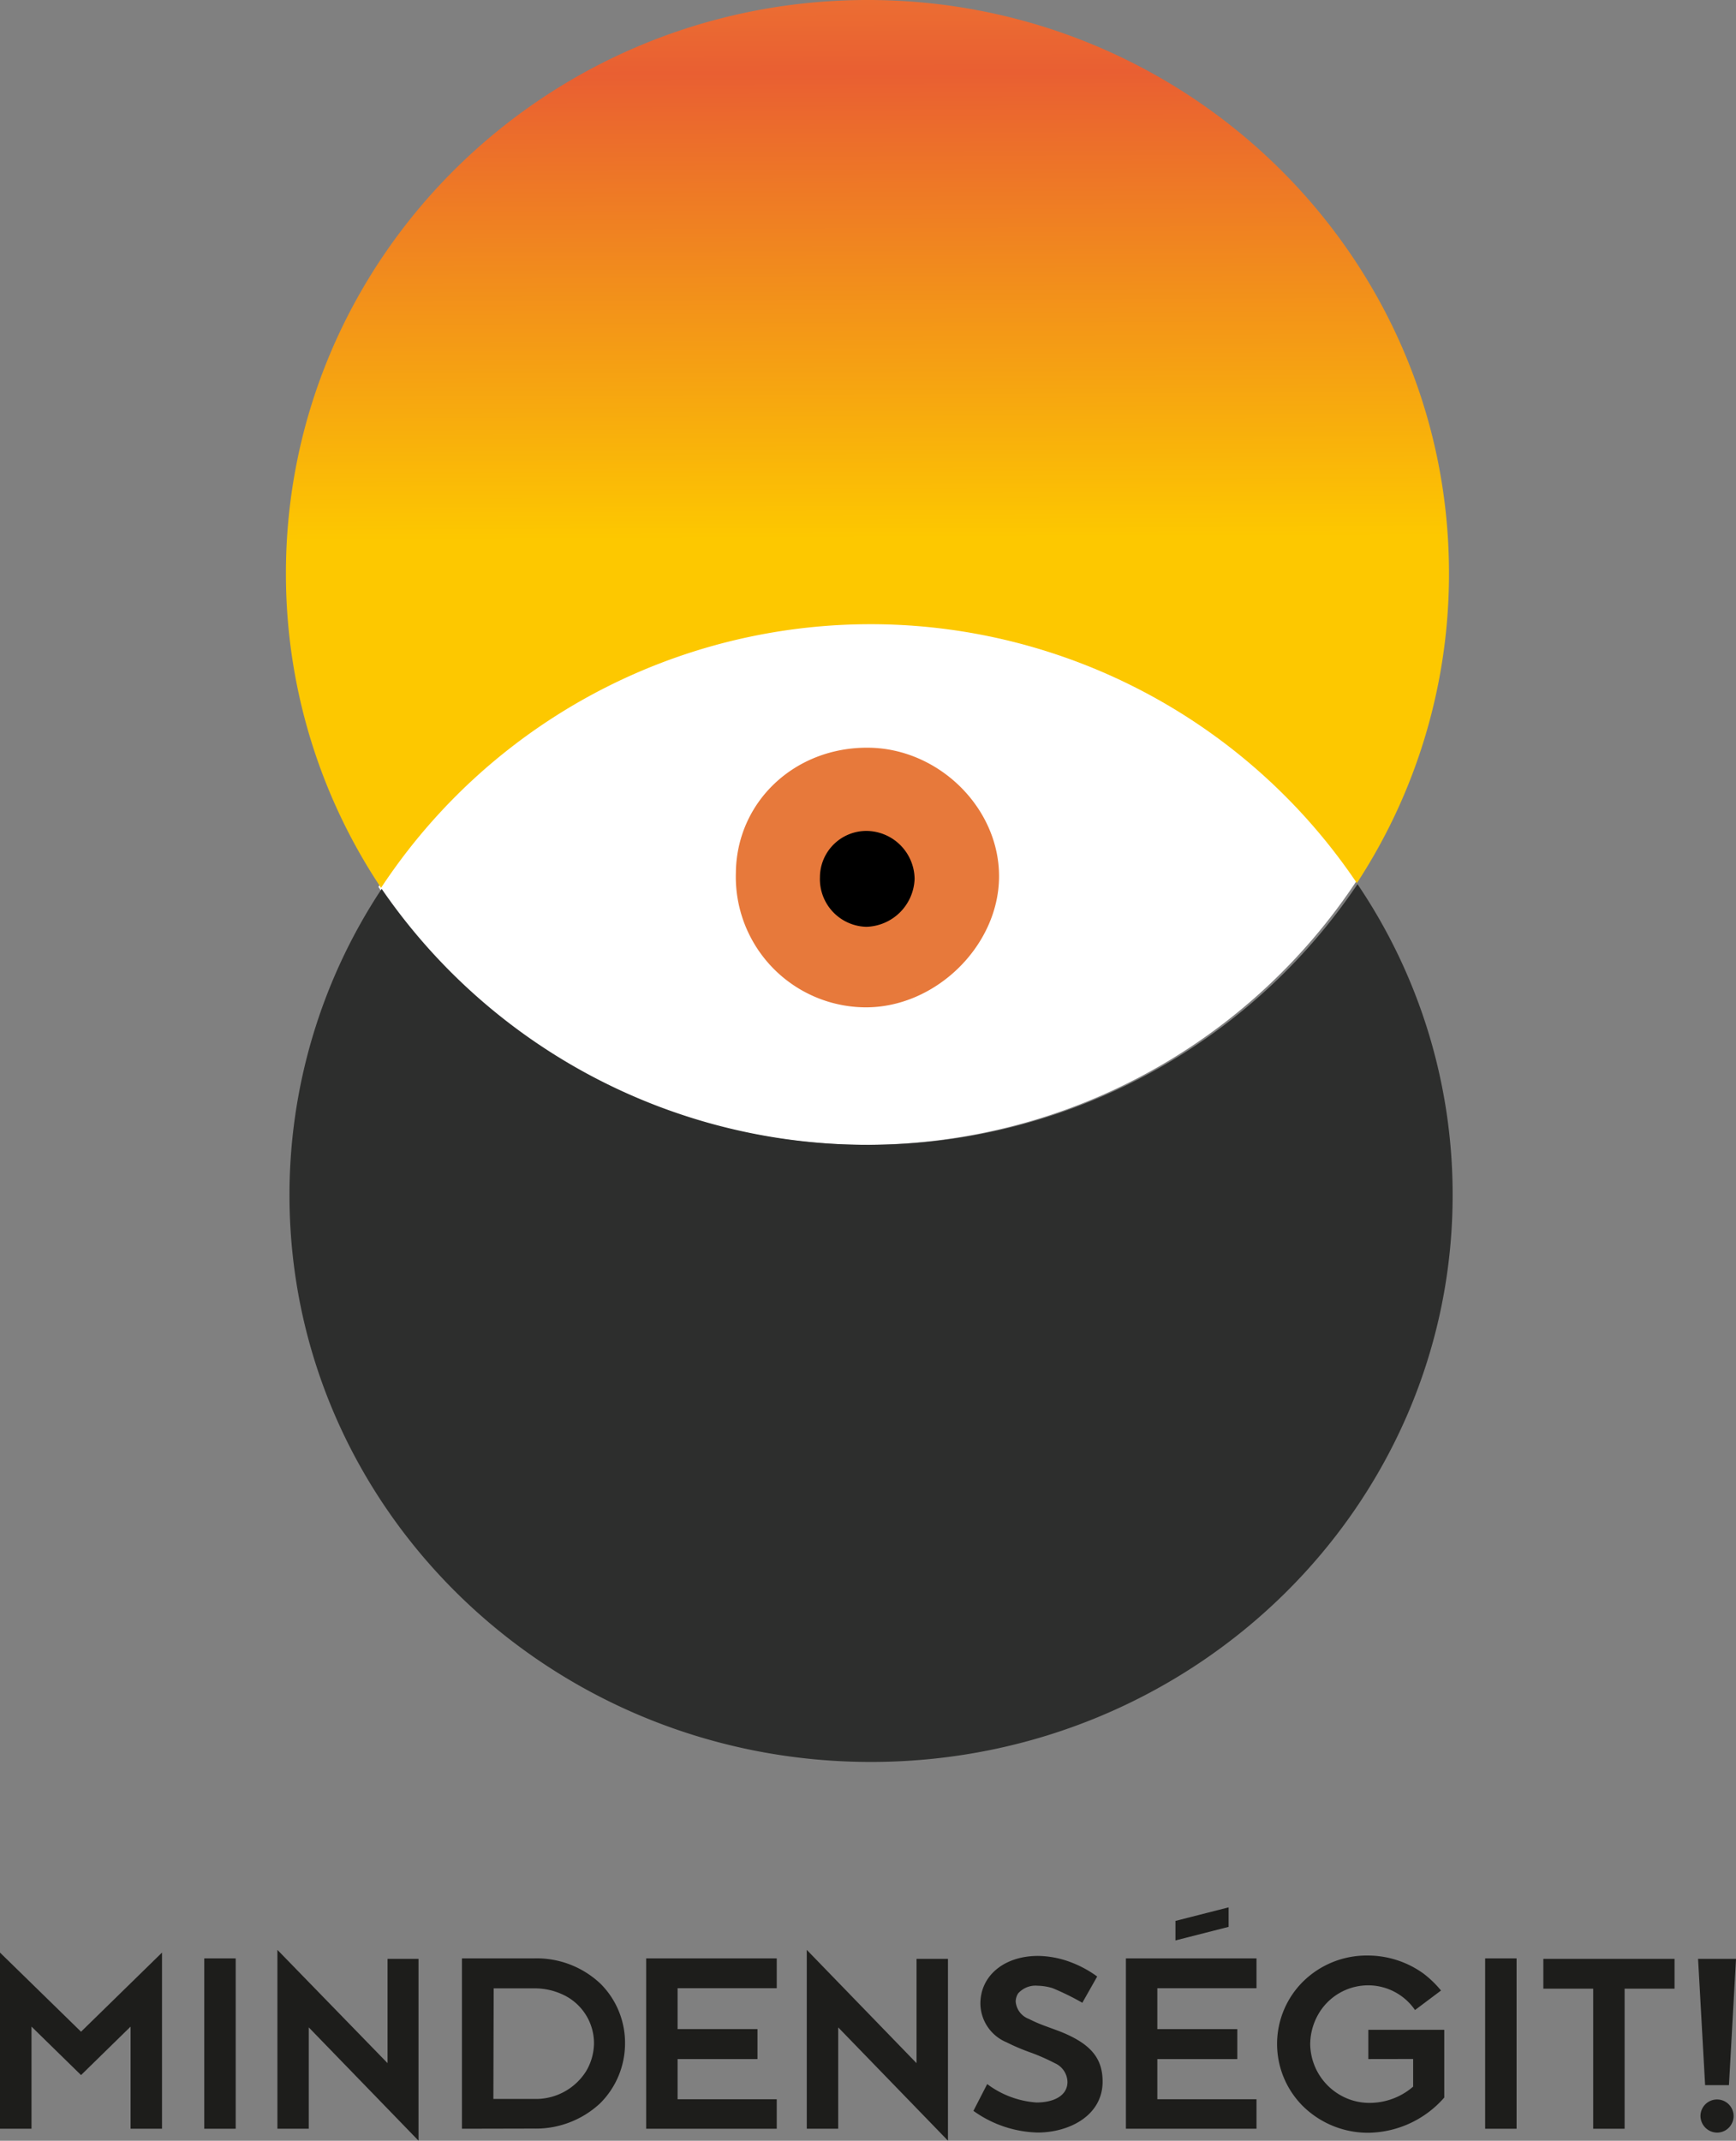
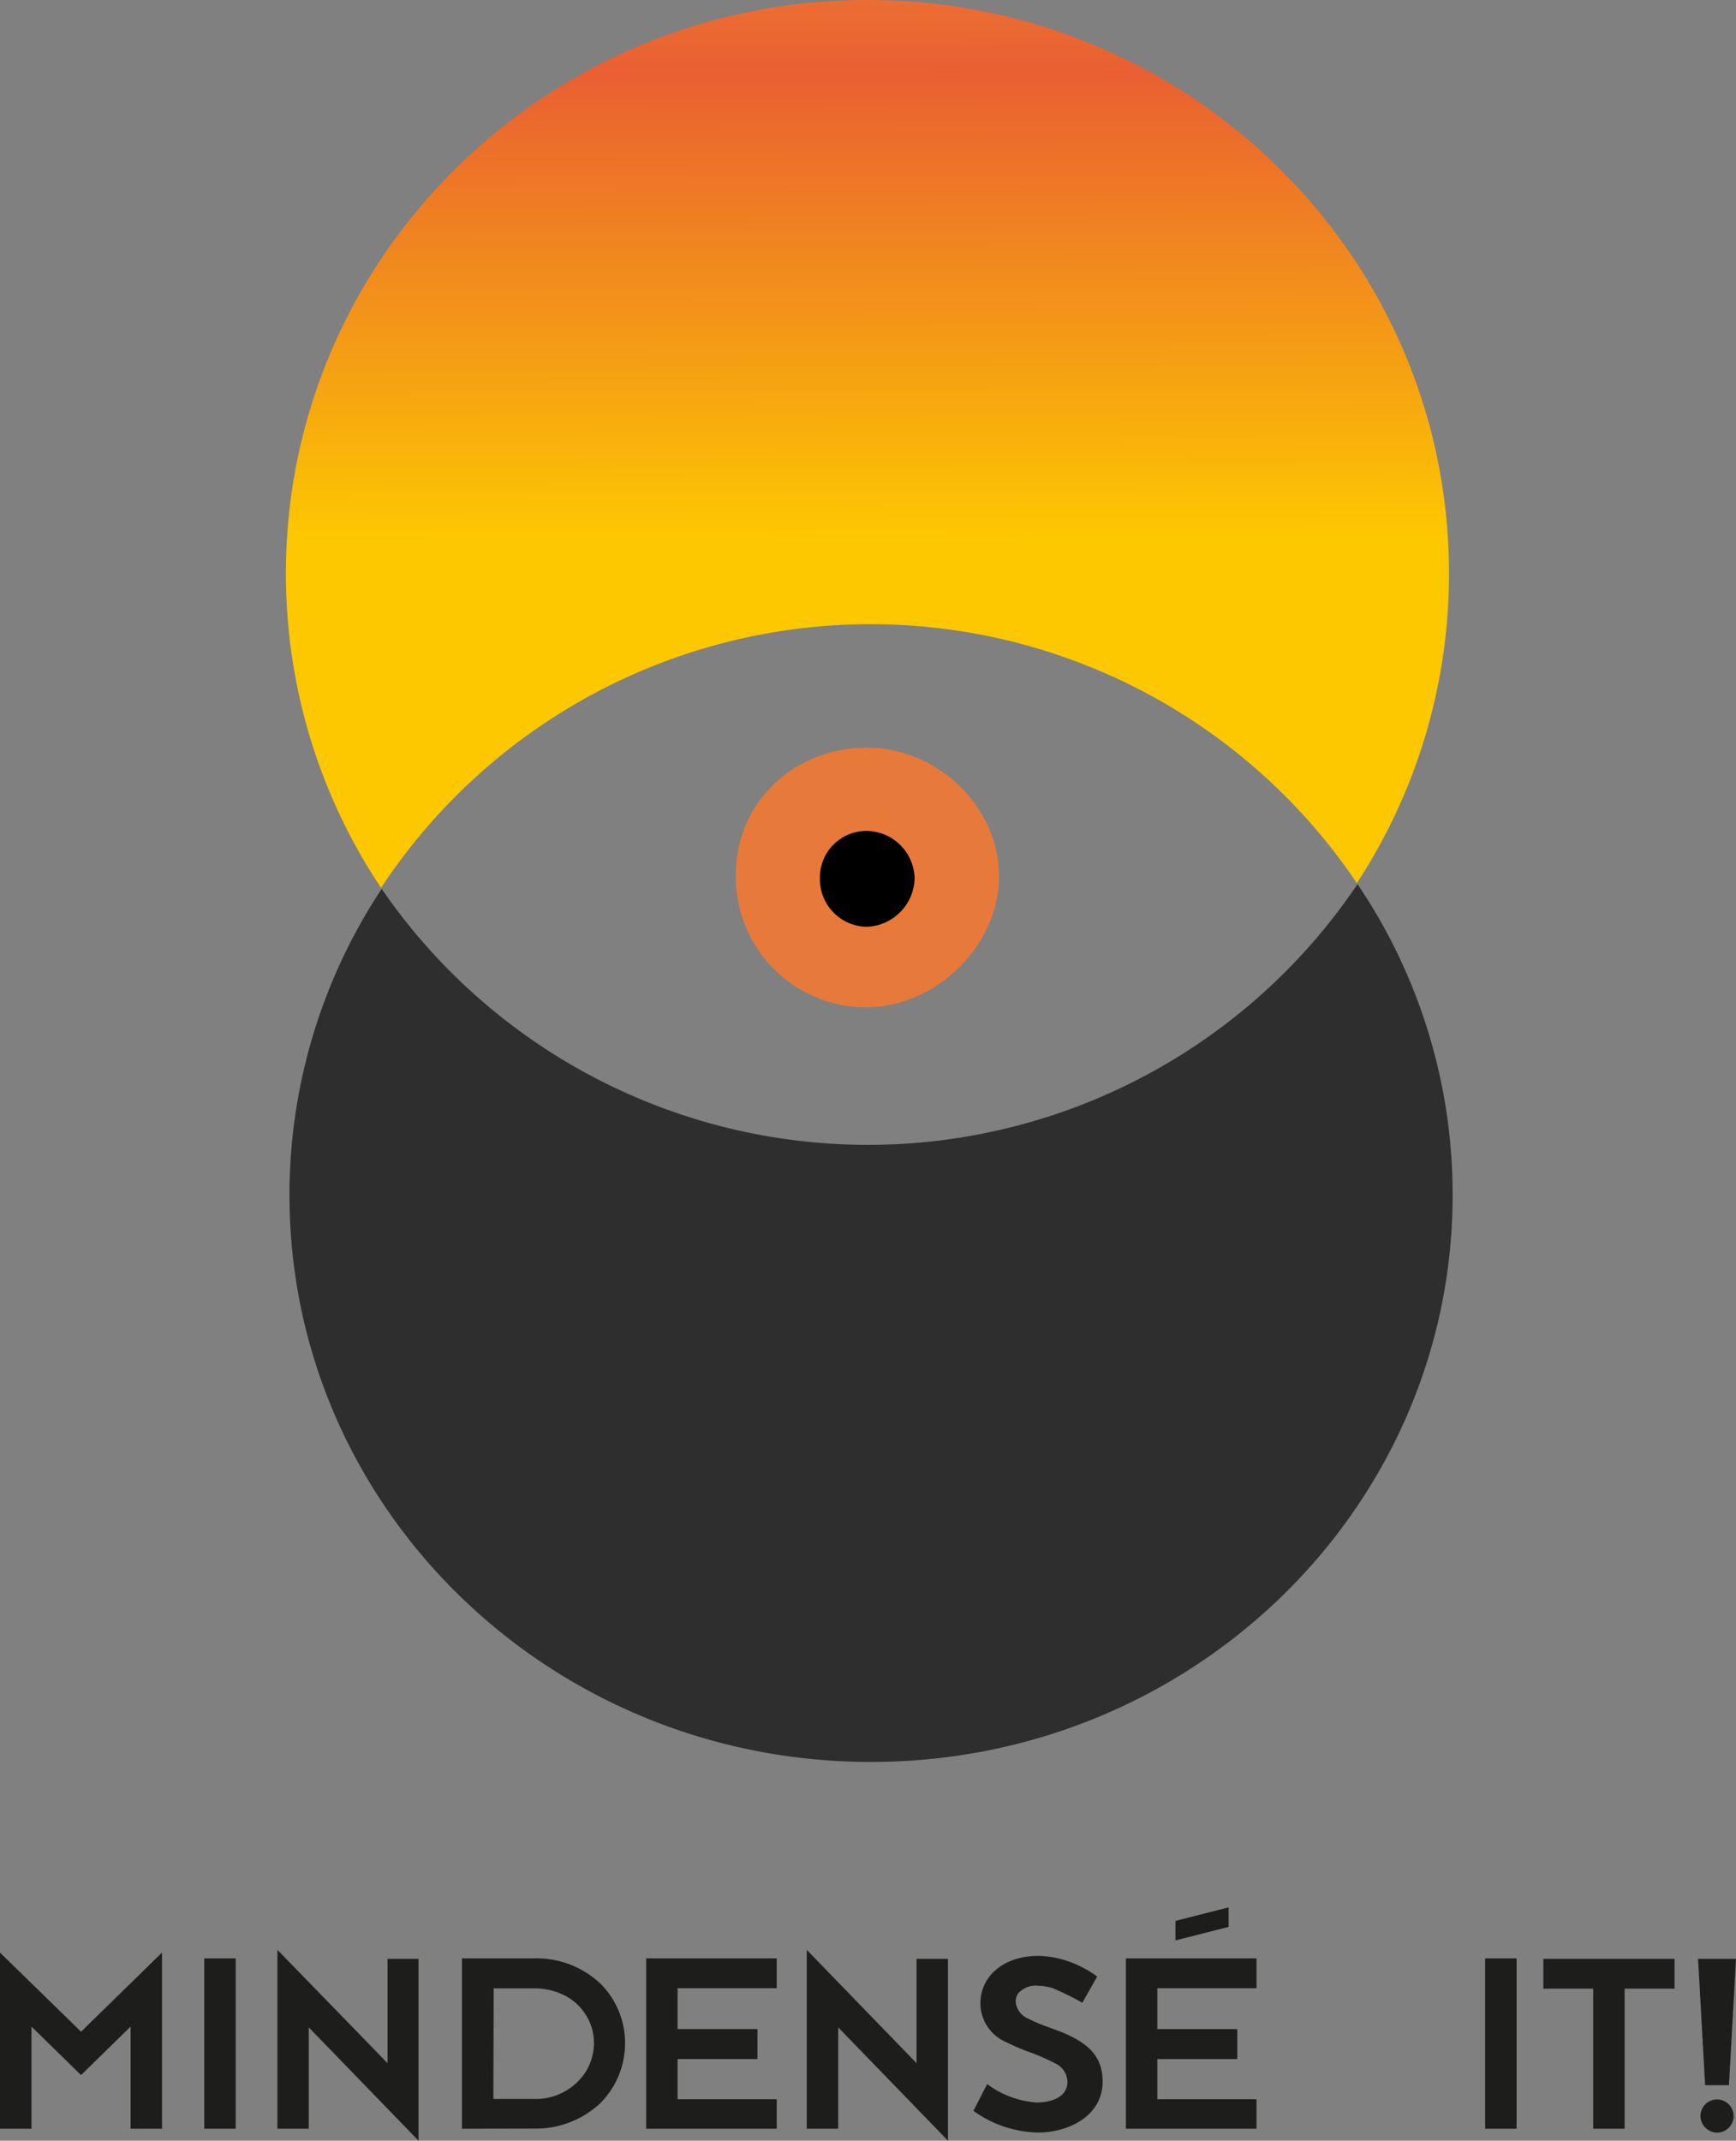
<svg xmlns="http://www.w3.org/2000/svg" id="Réteg_1" data-name="Réteg 1" viewBox="0 0 224.28 276.46">
  <rect x="0" y="0" width="224.28" height="276.46" fill="#808080" stroke="none" />
  <defs>
    <style>.cls-1{fill:#fff;}.cls-2{fill:url(#Névtelen_színátmenet_5);}.cls-3{fill:#2d2e2d;}.cls-4{fill:#e7793b;stroke:#e7793b;stroke-miterlimit:10;}.cls-5{fill:#1d1d1b;}</style>
    <linearGradient id="Névtelen_színátmenet_5" x1="180.2" y1="131.47" x2="180.34" y2="-22.84" gradientTransform="translate(-0.74 0.85) rotate(-0.28)" gradientUnits="userSpaceOnUse">
      <stop offset="0.18" stop-color="#fdc800" />
      <stop offset="0.31" stop-color="#f6a411" />
      <stop offset="0.57" stop-color="#e95f32" />
      <stop offset="0.77" stop-color="#f18f34" />
      <stop offset="1" stop-color="#e3312d" />
    </linearGradient>
  </defs>
  <title>01vektoros_svg</title>
-   <path class="cls-1" d="M243.18,147.87a76.1,76.1,0,0,1-126.36.76,76.15,76.15,0,0,1,126.36-.76Z" transform="translate(-67.93 -34.09)" />
  <path class="cls-2" d="M255.13,107.78a72.92,72.92,0,0,1-11.9,40.36,75.75,75.75,0,0,0-126.07.61,72.94,72.94,0,0,1-12.29-40.25c-.2-40.9,33.28-74.21,74.78-74.41S254.94,66.88,255.13,107.78Z" transform="translate(-67.93 -34.09)" />
-   <path class="cls-3" d="M255.6,188.06c.2,40.43-33.28,73.37-74.78,73.57s-75.29-32.41-75.49-72.84a71.57,71.57,0,0,1,11.91-39.91,76.23,76.23,0,0,0,126.07-.61A71.48,71.48,0,0,1,255.6,188.06Z" transform="translate(-67.93 -34.09)" />
+   <path class="cls-3" d="M255.6,188.06c.2,40.43-33.28,73.37-74.78,73.57s-75.29-32.41-75.49-72.84a71.57,71.57,0,0,1,11.91-39.91,76.23,76.23,0,0,0,126.07-.61A71.48,71.48,0,0,1,255.6,188.06" transform="translate(-67.93 -34.09)" />
  <path class="cls-4" d="M180.12,131.15c8.85.08,16.46,7.61,16.38,16.23s-8,16.35-16.78,16.3a16.35,16.35,0,0,1-16.22-16.84C163.57,137.94,170.86,131.06,180.12,131.15Z" transform="translate(-67.93 -34.09)" />
  <path d="M180,141.4a6.27,6.27,0,0,1,6.09,6.18,6.42,6.42,0,0,1-6.23,6.2,6.16,6.16,0,0,1-6-6.41A6,6,0,0,1,180,141.4Z" transform="translate(-67.93 -34.09)" />
  <path class="cls-5" d="M67.93,309V286.25L78.4,296.47l10.46-10.22V309H84.8V295.81l-6.4,6.26L72,295.81V309Z" transform="translate(-67.93 -34.09)" />
  <path class="cls-5" d="M94.32,309v-22h4.06v22Z" transform="translate(-67.93 -34.09)" />
  <path class="cls-5" d="M103.77,309V285.9L118,300.53V287.06H122v23.48l-14.18-14.63V309Z" transform="translate(-67.93 -34.09)" />
  <path class="cls-5" d="M127.61,309v-22h9.27a12,12,0,0,1,8.65,3.29,10.77,10.77,0,0,1,3.15,7.7,10.92,10.92,0,0,1-3.19,7.7,12.17,12.17,0,0,1-8.61,3.29Zm4.06-3.85h5.21a7.67,7.67,0,0,0,6.79-3.61,7.22,7.22,0,0,0,1-3.53,6.92,6.92,0,0,0-3.75-6.2,8.56,8.56,0,0,0-4-.94h-5.21Z" transform="translate(-67.93 -34.09)" />
  <path class="cls-5" d="M155.47,305.19h12.81V309H151.41v-22h16.87v3.85H155.47v5.28h10.32V300H155.47Z" transform="translate(-67.93 -34.09)" />
  <path class="cls-5" d="M172.16,309V285.9l14.18,14.63V287.06h4.06v23.48l-14.18-14.63V309Z" transform="translate(-67.93 -34.09)" />
  <path class="cls-5" d="M195.47,303.23a12,12,0,0,0,6.37,2.38c2.17,0,4-.84,4-2.66a2.72,2.72,0,0,0-1.64-2.42,26.29,26.29,0,0,0-3-1.33,26.91,26.91,0,0,1-3.22-1.36,5.48,5.48,0,0,1-3.39-5c0-3.61,3.08-6.16,7.45-6.16a12.35,12.35,0,0,1,4,.73,14.38,14.38,0,0,1,3.64,1.93l-1.92,3.39a33.81,33.81,0,0,0-3.85-1.89,7.11,7.11,0,0,0-1.93-.31,3,3,0,0,0-2.52,1,2,2,0,0,0-.31,1.05,2.62,2.62,0,0,0,1.71,2.24,18.7,18.7,0,0,0,2.21.95l1.71.63c4,1.57,5.6,3.43,5.6,6.51,0,4.41-4.34,6.58-8.4,6.58a14.85,14.85,0,0,1-8.29-2.8Z" transform="translate(-67.93 -34.09)" />
  <path class="cls-5" d="M217.45,305.19h12.81V309H213.39v-22h16.87v3.85H217.45v5.28h10.33V300H217.45Zm2.34-20.51v-2.52l6.87-1.75v2.52Z" transform="translate(-67.93 -34.09)" />
-   <path class="cls-5" d="M244.71,300v-3.78h9.81v8.75a13.25,13.25,0,0,1-9.81,4.55,12,12,0,0,1-8.33-3.32,11.34,11.34,0,0,1-.07-16.24,11.7,11.7,0,0,1,8.27-3.33,12.32,12.32,0,0,1,7.28,2.35,13.33,13.33,0,0,1,2.24,2.17l-3.36,2.52a7.35,7.35,0,0,0-6.16-3.19,7.43,7.43,0,0,0-6.38,3.82,7.87,7.87,0,0,0-1,3.78,7.71,7.71,0,0,0,3.89,6.58,7.55,7.55,0,0,0,3.63,1,8.61,8.61,0,0,0,5.78-2.1l0-3.57Z" transform="translate(-67.93 -34.09)" />
  <path class="cls-5" d="M259.8,309v-22h4.06v22Z" transform="translate(-67.93 -34.09)" />
  <path class="cls-5" d="M273.76,309V290.91h-6.44v-3.85h16.95v3.85h-6.45V309Z" transform="translate(-67.93 -34.09)" />
  <path class="cls-5" d="M288.22,303.37l-.91-16.31h4.9l-.91,16.31Zm-.6,4a2.14,2.14,0,1,1,2.14,2.13A2.17,2.17,0,0,1,287.62,307.36Z" transform="translate(-67.93 -34.09)" />
</svg>